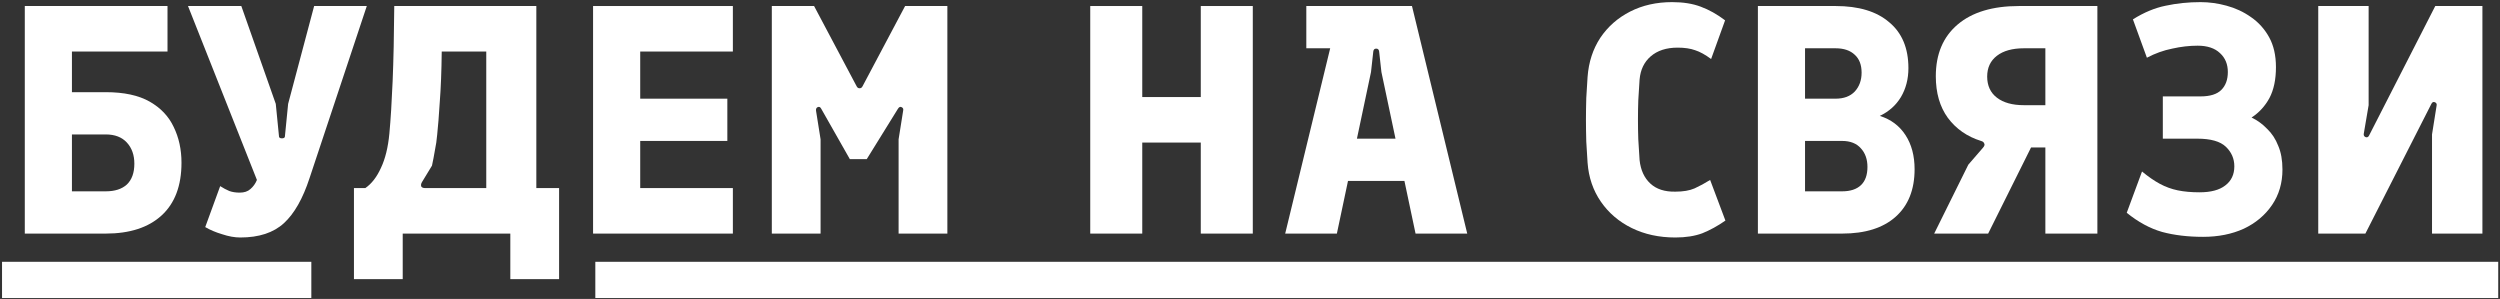
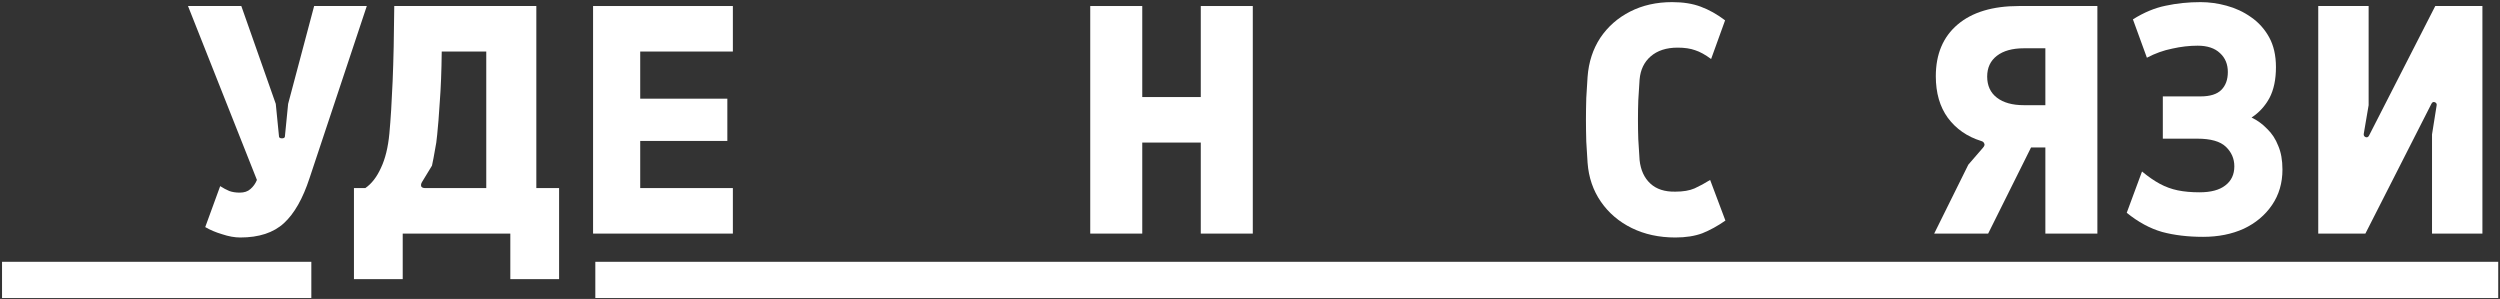
<svg xmlns="http://www.w3.org/2000/svg" width="1154" height="138" viewBox="0 0 1154 138" fill="none">
  <rect x="0" y="0" width="1154" height="138" fill="#333333" stroke="none" />
-   <path d="M11.444 107.825V2.78H77.322V23.789H33.203V42.547H48.81C57.214 42.547 63.967 43.998 69.069 46.899C74.171 49.8 77.873 53.702 80.174 58.604C82.575 63.506 83.775 69.009 83.775 75.111C83.775 85.716 80.724 93.819 74.621 99.422C68.519 105.024 59.915 107.825 48.81 107.825H11.444ZM33.203 88.317H48.81C53.012 88.317 56.263 87.266 58.564 85.165C60.865 82.965 62.016 79.763 62.016 75.561C62.016 71.56 60.865 68.308 58.564 65.807C56.263 63.306 53.012 62.056 48.81 62.056H33.203V88.317Z" fill="white" />
  <path d="M110.941 109.626C108.34 109.626 105.539 109.126 102.538 108.125C99.537 107.225 96.936 106.124 94.734 104.824L101.637 85.916C103.038 86.816 104.439 87.567 105.839 88.167C107.24 88.667 108.841 88.917 110.641 88.917C112.742 88.917 114.393 88.367 115.593 87.266C116.894 86.166 117.894 84.765 118.595 83.065L86.781 2.78H111.392L127.298 47.95L128.799 63.106C128.899 63.606 129.349 63.856 130.15 63.856C130.95 63.856 131.4 63.606 131.5 63.106L133.001 47.95L145.006 2.78H169.316L142.905 82.164C139.804 91.668 135.852 98.621 131.05 103.023C126.248 107.425 119.545 109.626 110.941 109.626Z" fill="white" />
  <path d="M163.384 128.834V86.816H168.636C171.538 84.815 173.939 81.714 175.84 77.512C177.84 73.31 179.141 68.008 179.741 61.605C180.341 55.103 180.842 47.049 181.242 37.445C181.642 27.741 181.892 16.186 181.992 2.78H247.57V107.825H185.894V128.834H163.384ZM196.248 86.816H224.46V23.789H203.902C203.802 32.893 203.501 40.647 203.001 47.049C202.601 53.452 202.201 58.504 201.801 62.206C201.601 64.607 201.25 67.008 200.75 69.409C200.35 71.81 199.9 74.161 199.4 76.462L194.748 84.115C194.347 84.815 194.247 85.466 194.448 86.066C194.748 86.566 195.348 86.816 196.248 86.816ZM235.565 128.834V91.918L233.464 86.816H258.075V128.834H235.565Z" fill="white" />
  <path d="M273.763 107.825V2.78H338.291V23.789H295.523V45.549H335.74V65.057H295.523V86.816H338.291V107.825H273.763Z" fill="white" />
-   <path d="M356.27 107.825V2.78H375.778L395.436 39.846C395.736 40.446 396.187 40.746 396.787 40.746C397.387 40.746 397.837 40.446 398.137 39.846L417.796 2.78H437.304V107.825H414.795V64.307L416.895 51.101C417.096 50.301 416.845 49.75 416.145 49.45C415.545 49.15 414.995 49.4 414.494 50.201L400.088 73.46H392.285L379.079 50.201C378.679 49.4 378.129 49.15 377.429 49.45C376.828 49.75 376.578 50.301 376.678 51.101L378.779 64.307V107.825H356.27Z" fill="white" />
  <path d="M503.256 107.825V2.78H527.266V44.798H554.278V2.78H578.288V107.825H554.278V65.807H527.266V107.825H503.256Z" fill="white" />
-   <path d="M593.242 107.825L618.753 2.78H651.767L677.278 107.825H653.418L637.661 33.243L636.611 23.789C636.51 22.889 636.06 22.439 635.26 22.439C634.46 22.439 634.009 22.889 633.909 23.789L632.859 33.243L617.102 107.825H593.242ZM619.803 83.515L624.155 64.007H646.215L650.717 83.515H619.803ZM602.996 22.289V2.78H621.004L618.003 22.289H602.996Z" fill="white" />
  <path d="M773.342 109.626C765.839 109.626 759.136 108.175 753.234 105.274C747.331 102.373 742.579 98.321 738.978 93.119C735.376 87.917 733.325 81.914 732.825 75.111C732.625 72.21 732.425 68.959 732.225 65.357C732.125 61.755 732.075 58.404 732.075 55.303C732.075 52.101 732.125 48.75 732.225 45.248C732.425 41.647 732.625 38.395 732.825 35.494C733.325 28.691 735.276 22.689 738.678 17.486C742.179 12.284 746.781 8.233 752.484 5.331C758.186 2.43 764.639 0.979 771.842 0.979C776.944 0.979 781.346 1.68 785.047 3.08C788.849 4.481 792.601 6.582 796.302 9.383L789.85 27.241C787.148 25.24 784.697 23.889 782.496 23.189C780.295 22.389 777.594 21.988 774.393 21.988C769.191 21.988 765.039 23.339 761.938 26.04C758.936 28.641 757.236 32.193 756.835 36.695C756.635 40.196 756.435 43.398 756.235 46.299C756.135 49.2 756.085 52.201 756.085 55.303C756.085 58.404 756.135 61.405 756.235 64.307C756.435 67.108 756.635 70.309 756.835 73.911C757.336 78.513 758.986 82.114 761.788 84.715C764.589 87.316 768.44 88.567 773.342 88.467C776.944 88.467 779.895 87.967 782.196 86.966C784.597 85.866 786.998 84.565 789.399 83.065L796.452 101.823C792.851 104.324 789.299 106.275 785.798 107.675C782.296 108.976 778.145 109.626 773.342 109.626Z" fill="white" />
-   <path d="M811.445 107.825V2.78H847.31C858.015 2.78 866.268 5.281 872.071 10.284C877.973 15.186 880.924 22.239 880.924 31.442C880.924 36.445 879.774 40.897 877.473 44.798C875.172 48.6 871.921 51.501 867.719 53.502C872.821 55.103 876.773 58.054 879.574 62.356C882.375 66.658 883.776 71.91 883.776 78.112C883.776 87.516 880.874 94.82 875.072 100.022C869.269 105.224 861.016 107.825 850.311 107.825H811.445ZM833.204 88.317H850.311C854.113 88.317 857.014 87.367 859.015 85.466C861.016 83.565 862.016 80.764 862.016 77.062C862.016 73.561 861.016 70.709 859.015 68.508C857.014 66.207 854.113 65.057 850.311 65.057H833.204V88.317ZM833.204 45.549H847.31C851.112 45.549 854.063 44.448 856.164 42.247C858.265 39.946 859.315 37.045 859.315 33.543C859.315 29.942 858.265 27.191 856.164 25.29C854.063 23.289 851.112 22.289 847.31 22.289H833.204V45.549Z" fill="white" />
  <path d="M892.819 107.825L908.576 76.012L915.329 68.208C916.029 67.408 916.229 66.758 915.929 66.257C915.729 65.657 915.229 65.257 914.429 65.057C908.026 63.056 902.924 59.505 899.122 54.402C895.42 49.3 893.57 42.897 893.57 35.194C893.57 24.99 896.921 17.036 903.624 11.334C910.327 5.631 919.781 2.78 931.986 2.78H968.152V107.825H944.141V68.058H937.539L917.73 107.825H892.819ZM934.237 48.55H944.141V22.289H934.237C928.935 22.289 924.783 23.439 921.782 25.74C918.78 28.041 917.28 31.242 917.28 35.344C917.28 39.546 918.78 42.797 921.782 45.098C924.783 47.399 928.935 48.55 934.237 48.55Z" fill="white" />
  <path d="M1016.97 109.326C1009.97 109.326 1003.66 108.576 998.06 107.075C992.458 105.474 987.005 102.523 981.703 98.221L988.756 79.163C991.657 81.564 994.409 83.465 997.01 84.865C999.611 86.266 1002.36 87.266 1005.26 87.867C1008.16 88.467 1011.52 88.767 1015.32 88.767C1020.52 88.767 1024.47 87.717 1027.17 85.616C1029.97 83.515 1031.37 80.564 1031.37 76.762C1031.37 73.26 1030.07 70.259 1027.47 67.758C1024.87 65.257 1020.47 64.007 1014.27 64.007H998.36V44.498H1015.77C1020.17 44.498 1023.37 43.498 1025.37 41.497C1027.37 39.496 1028.37 36.745 1028.37 33.243C1028.37 29.642 1027.17 26.741 1024.77 24.54C1022.37 22.239 1018.92 21.088 1014.42 21.088C1010.62 21.088 1006.71 21.538 1002.71 22.439C998.71 23.239 994.809 24.64 991.007 26.64L984.554 8.933C989.657 5.732 994.709 3.631 999.711 2.63C1004.81 1.53 1010.17 0.979 1015.77 0.979C1019.77 0.979 1023.77 1.53 1027.77 2.63C1031.87 3.731 1035.63 5.481 1039.03 7.882C1042.53 10.284 1045.33 13.385 1047.43 17.186C1049.53 20.988 1050.58 25.59 1050.58 30.992C1050.58 36.695 1049.58 41.447 1047.58 45.248C1045.58 48.95 1042.83 51.951 1039.33 54.252C1042.03 55.553 1044.43 57.304 1046.53 59.505C1048.73 61.605 1050.43 64.207 1051.63 67.308C1052.93 70.309 1053.58 73.961 1053.58 78.263C1053.58 84.465 1051.98 89.918 1048.78 94.62C1045.58 99.322 1041.23 102.973 1035.73 105.574C1030.22 108.075 1023.97 109.326 1016.97 109.326Z" fill="white" />
  <path d="M1070.1 107.825V2.78H1093.36V48.55L1091.11 61.755C1091.01 62.456 1091.26 62.956 1091.86 63.256C1092.56 63.556 1093.11 63.356 1093.51 62.656L1124.12 2.78H1145.88V107.825H1122.62V62.056L1124.72 48.85C1124.92 48.05 1124.67 47.499 1123.97 47.199C1123.27 46.899 1122.72 47.149 1122.32 47.95L1091.86 107.825H1070.1Z" fill="white" />
  <path d="M0.94 129.209L143.71 129.209" stroke="white" stroke-width="16.703" />
  <path d="M274.802 129.209H1153.18" stroke="white" stroke-width="16.703" />
</svg>